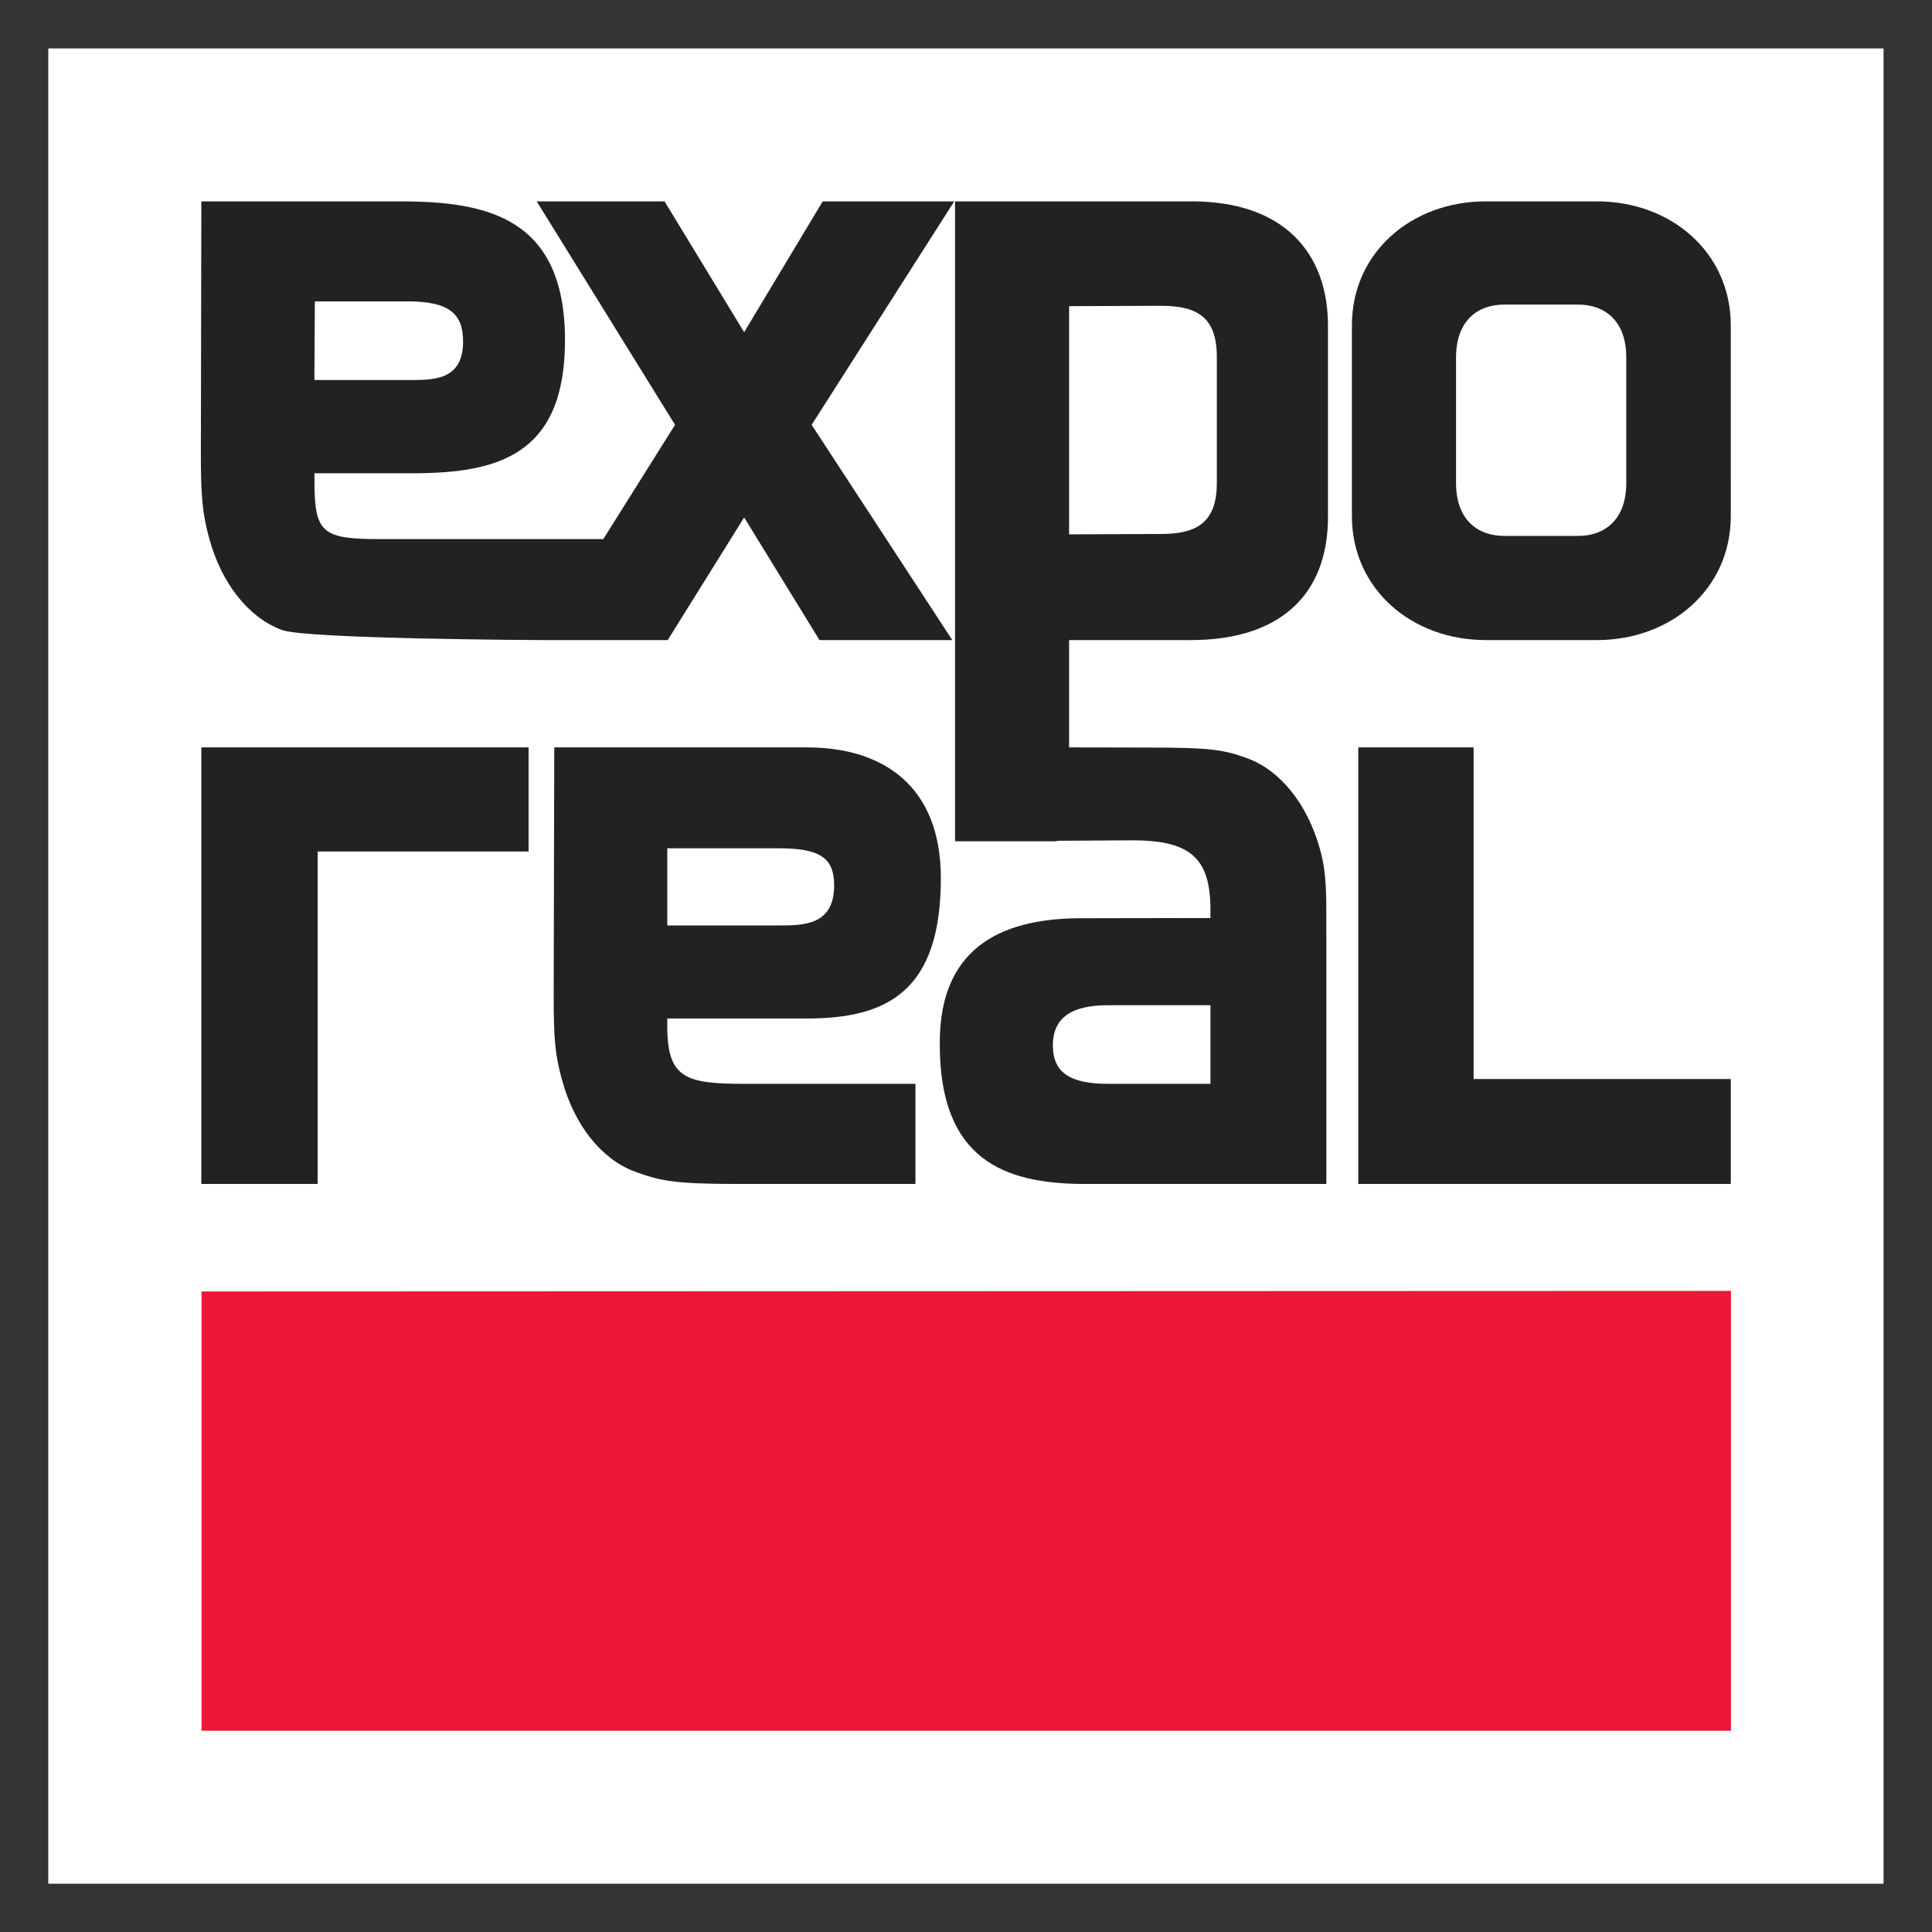
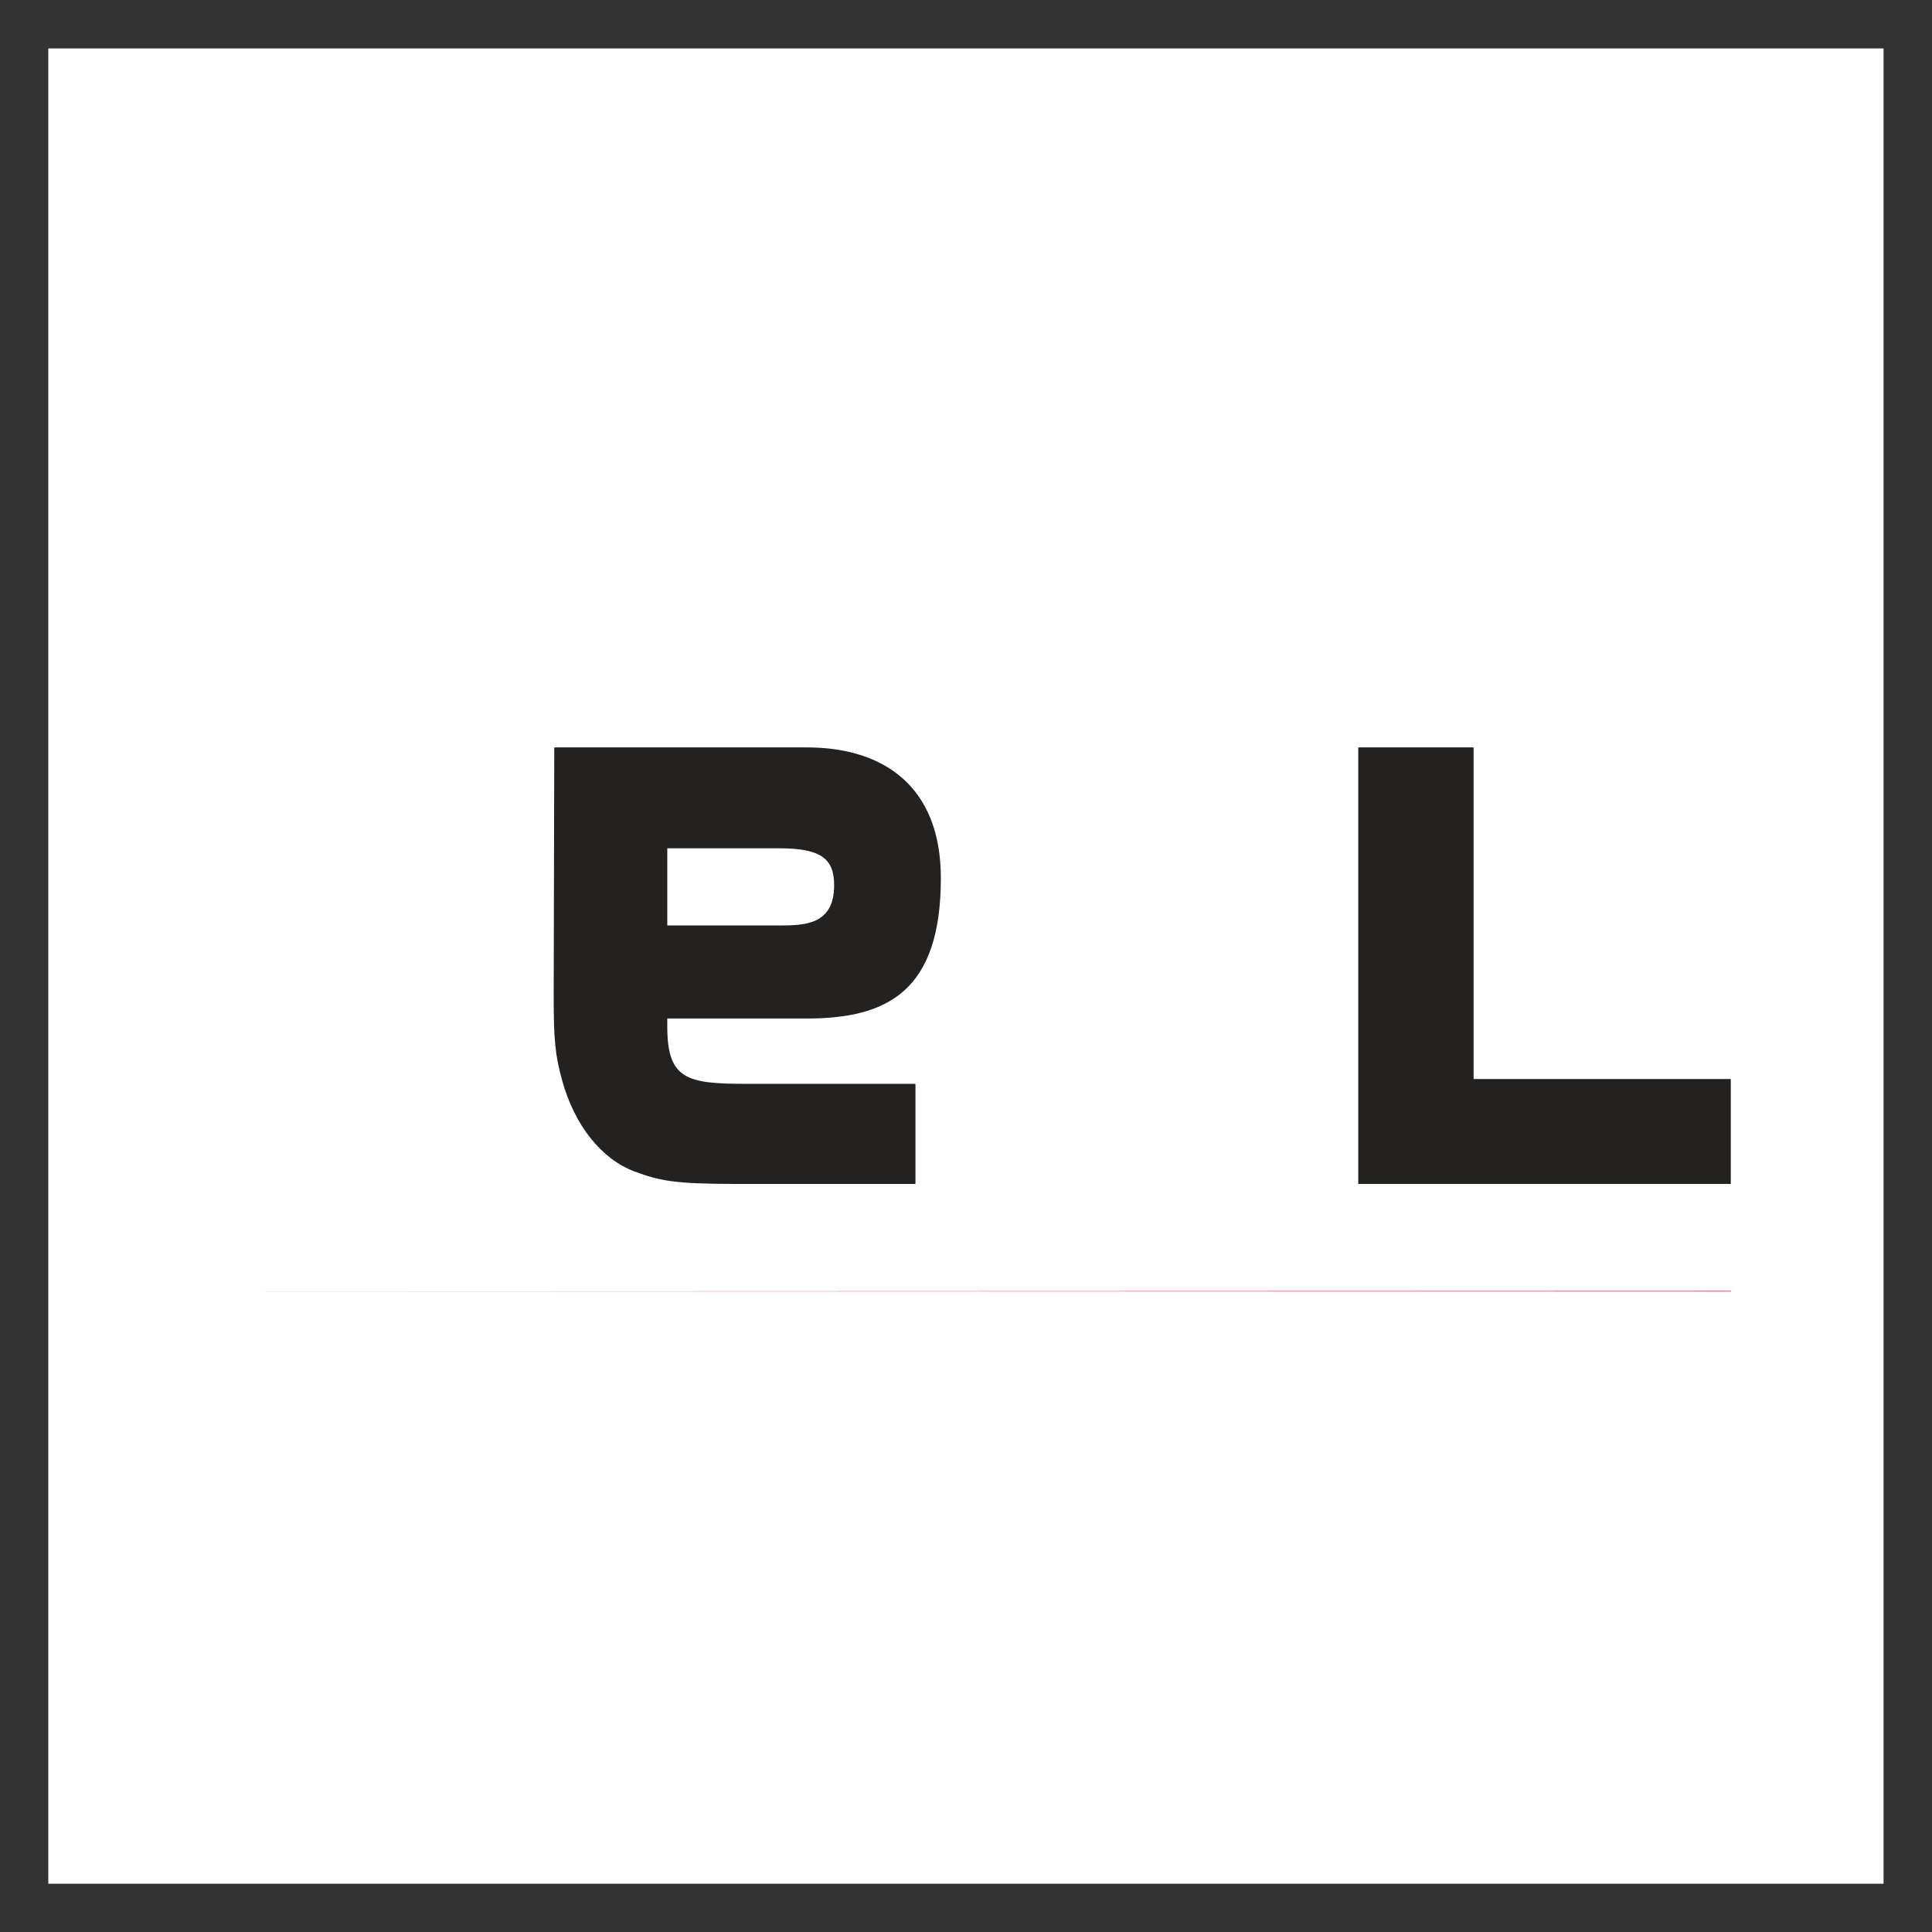
<svg xmlns="http://www.w3.org/2000/svg" xmlns:ns1="http://sodipodi.sourceforge.net/DTD/sodipodi-0.dtd" xmlns:ns2="http://www.inkscape.org/namespaces/inkscape" version="1.1" id="svg11037" xml:space="preserve" width="1000" height="1000" viewBox="0 0 1000 1000" ns1:docname="EXPAppLogo.svg" ns2:version="0.92.4 (5da689c313, 2019-01-14)">
  <rect x="0" y="0" width="1000" height="1000" fill="#333333" stroke="none" />
  <defs id="defs11041" />
  <ns1:namedview pagecolor="#ffffff" bordercolor="#666666" borderopacity="1" objecttolerance="10" gridtolerance="10" guidetolerance="10" ns2:pageopacity="0" ns2:pageshadow="2" ns2:window-width="3840" ns2:window-height="2066" id="namedview11039" showgrid="false" ns2:zoom="1.0406867" ns2:cx="113.38667" ns2:cy="113.38667" ns2:window-x="-11" ns2:window-y="-11" ns2:window-maximized="1" ns2:current-layer="g11045" />
  <g id="g11045" ns2:groupmode="layer" ns2:label="ink_ext_XXXXXX" transform="matrix(1.333,0,0,-1.333,0,1000)">
    <g id="g11047" transform="matrix(0.419,0,0,0.419,18.75,18.746)">
      <path d="M 0,0 H 1700.78 V 1700.8 H 0 V 0" style="fill:#ffffff;fill-opacity:1;fill-rule:nonzero;stroke:none" id="path11049" ns2:connector-curvature="0" />
-       <path d="m 142.031,548.871 1417.349,0.508 V 141.738 H 142.031 v 407.133 0" style="fill:#ed1736;fill-opacity:1;fill-rule:evenodd;stroke:none" id="path11051" ns2:connector-curvature="0" />
-       <path d="m 247.035,1466.4 h 85.817 c 38.992,0 51.546,-11.63 51.546,-37.32 0,-36.88 -28.953,-35.57 -51.988,-35.57 h -85.812 z m 592.516,92.66 H 717.656 l -72.793,-121.24 -73.761,121.24 H 452.641 L 580.824,1351.98 514.32,1246.07 H 309.438 c -55.079,0 -62.774,4.73 -62.774,53.62 v 7.41 l 90.289,-0.01 c 78.543,0 141.887,15.89 141.887,123.24 0,113.88 -72.379,128.74 -152.895,128.74 H 141.844 l -0.442,-231.1 c -0.078,-42.99 1.493,-58.68 7.914,-81.88 11.438,-41.38 36.422,-72.9 67.25,-84.26 22.848,-8.42 240.5,-9.31 240.5,-9.31 v 0 h 116.981 l 70.816,113.63 69.825,-113.63 h 123.054 l -130.316,199.46 132.125,207.08" style="fill:#242220;fill-opacity:1;fill-rule:nonzero;stroke:none" id="path11053" ns2:connector-curvature="0" />
+       <path d="m 142.031,548.871 1417.349,0.508 V 141.738 v 407.133 0" style="fill:#ed1736;fill-opacity:1;fill-rule:evenodd;stroke:none" id="path11051" ns2:connector-curvature="0" />
      <path d="M 1213.99,1053.05 V 648.5 h 345.22 v 97.227 h -238.34 v 307.323 h -106.88 v 0" style="fill:#242220;fill-opacity:1;fill-rule:nonzero;stroke:none" id="path11055" ns2:connector-curvature="0" />
-       <path d="m 141.836,648.5 v 404.55 H 445.105 V 956.574 H 249.625 V 648.5 H 141.836 v 0" style="fill:#242220;fill-opacity:1;fill-rule:nonzero;stroke:none" id="path11057" ns2:connector-curvature="0" />
-       <path d="m 946.008,1250.5 v 211.45 l 84.962,0.34 c 32.42,0 51.81,-9.41 51.95,-46.99 v -117.09 c 0,-37.58 -19.49,-47.37 -51.95,-47.37 z m 112.832,-97.98 c 81.23,0 127.07,40.71 127.07,114.18 v 177.14 c 0,66.98 -40.39,115.23 -126.23,115.23 H 840.293 V 966.082 h 18.301 0.285 75.738 v 0.418 l 68.223,0.434 c 55.06,0.304 74.16,-15.684 74.16,-64.567 v -7.422 l -119.492,-0.211 c -65.781,0 -132.293,-21.019 -131.336,-117.211 0,-106.582 59.914,-128.285 131.336,-129.023 H 1184.4 v 226.625 c 0,42.984 0.53,60.332 -5.88,83.543 -11.44,41.372 -36.4,72.892 -67.24,84.242 -22.83,8.42 -35.82,10 -93.77,10 l -71.502,0.14 v 99.47 c 52.32,0 63.452,0 112.832,0 z M 1077,814.145 v -72.872 h -94.492 c -34.942,0 -51.543,9.903 -51.543,35.567 0,26.445 18.183,37.305 51.543,37.305 H 1077 v 0" style="fill:#242220;fill-opacity:1;fill-rule:nonzero;stroke:none" id="path11059" ns2:connector-curvature="0" />
      <path d="m 573.641,801.801 h 129.285 c 75.137,0 124.23,25.683 124.23,130.137 0,85.442 -53.566,121.112 -124.129,121.112 H 468.91 l -0.543,-228.671 c -0.097,-42.969 1.492,-56.973 7.906,-80.176 11.438,-41.367 36.43,-72.894 67.258,-84.234 22.832,-8.418 35.84,-11.469 93.782,-11.469 h 166.304 v 92.773 H 646.664 c -55.066,0 -73.023,4.239 -73.023,53.086 z m 0,86.234 v 71.516 h 103.105 c 37.922,0 51.531,-8.539 51.531,-34.219 0,-37.121 -28.035,-37.297 -51.531,-37.297 H 573.641 v 0" style="fill:#242220;fill-opacity:1;fill-rule:nonzero;stroke:none" id="path11061" ns2:connector-curvature="0" />
-       <path d="m 1462.35,1298.09 c 0,-34.23 -20.17,-49.06 -44.68,-49.06 h -68.34 c -24.56,0 -44.73,14.76 -44.73,49.06 v 116.28 c 0,34.31 20.12,49.06 44.73,49.06 h 68.34 c 24.57,0 44.68,-14.81 44.68,-49.06 z m -27.07,260.97 h -103.26 c -68.18,0 -123.94,-46.88 -123.94,-115.06 v -176.41 c 0,-68.17 55.8,-115.07 123.94,-115.07 h 103.26 c 68.17,0 123.93,46.92 123.93,115.07 V 1444 c 0,68.15 -55.76,115.06 -123.93,115.06" style="fill:#242220;fill-opacity:1;fill-rule:nonzero;stroke:none" id="path11063" ns2:connector-curvature="0" />
    </g>
  </g>
</svg>